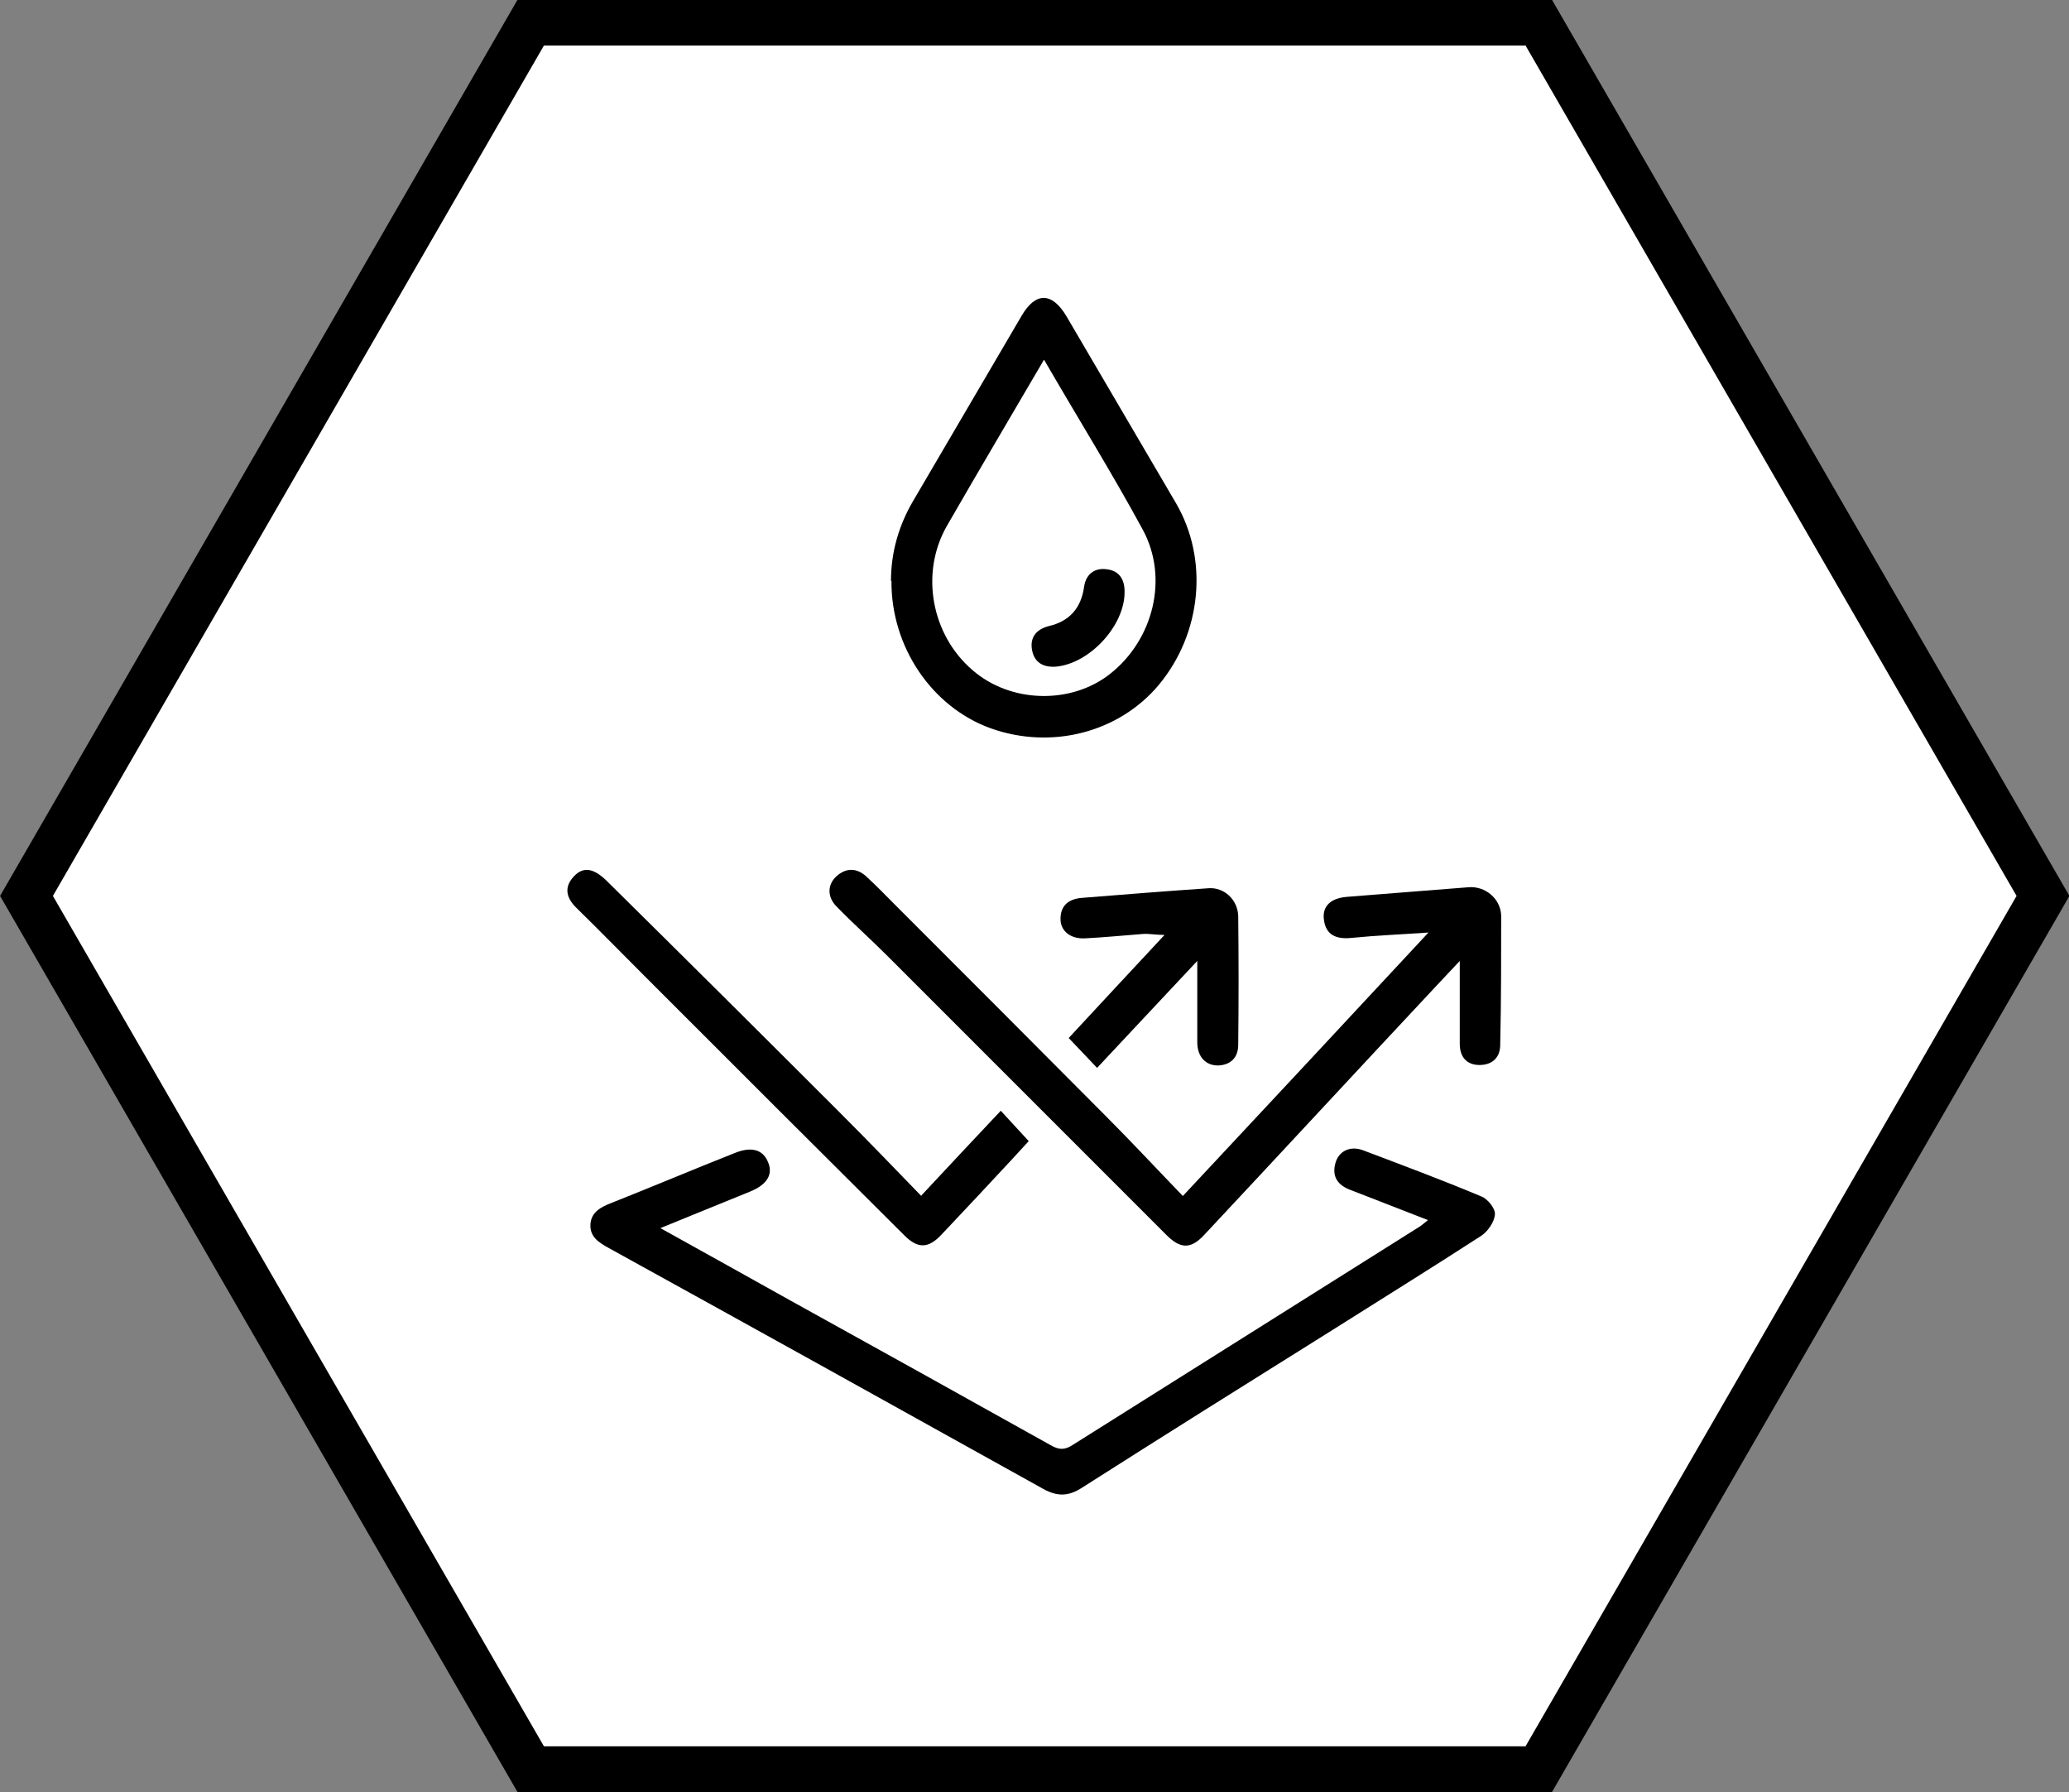
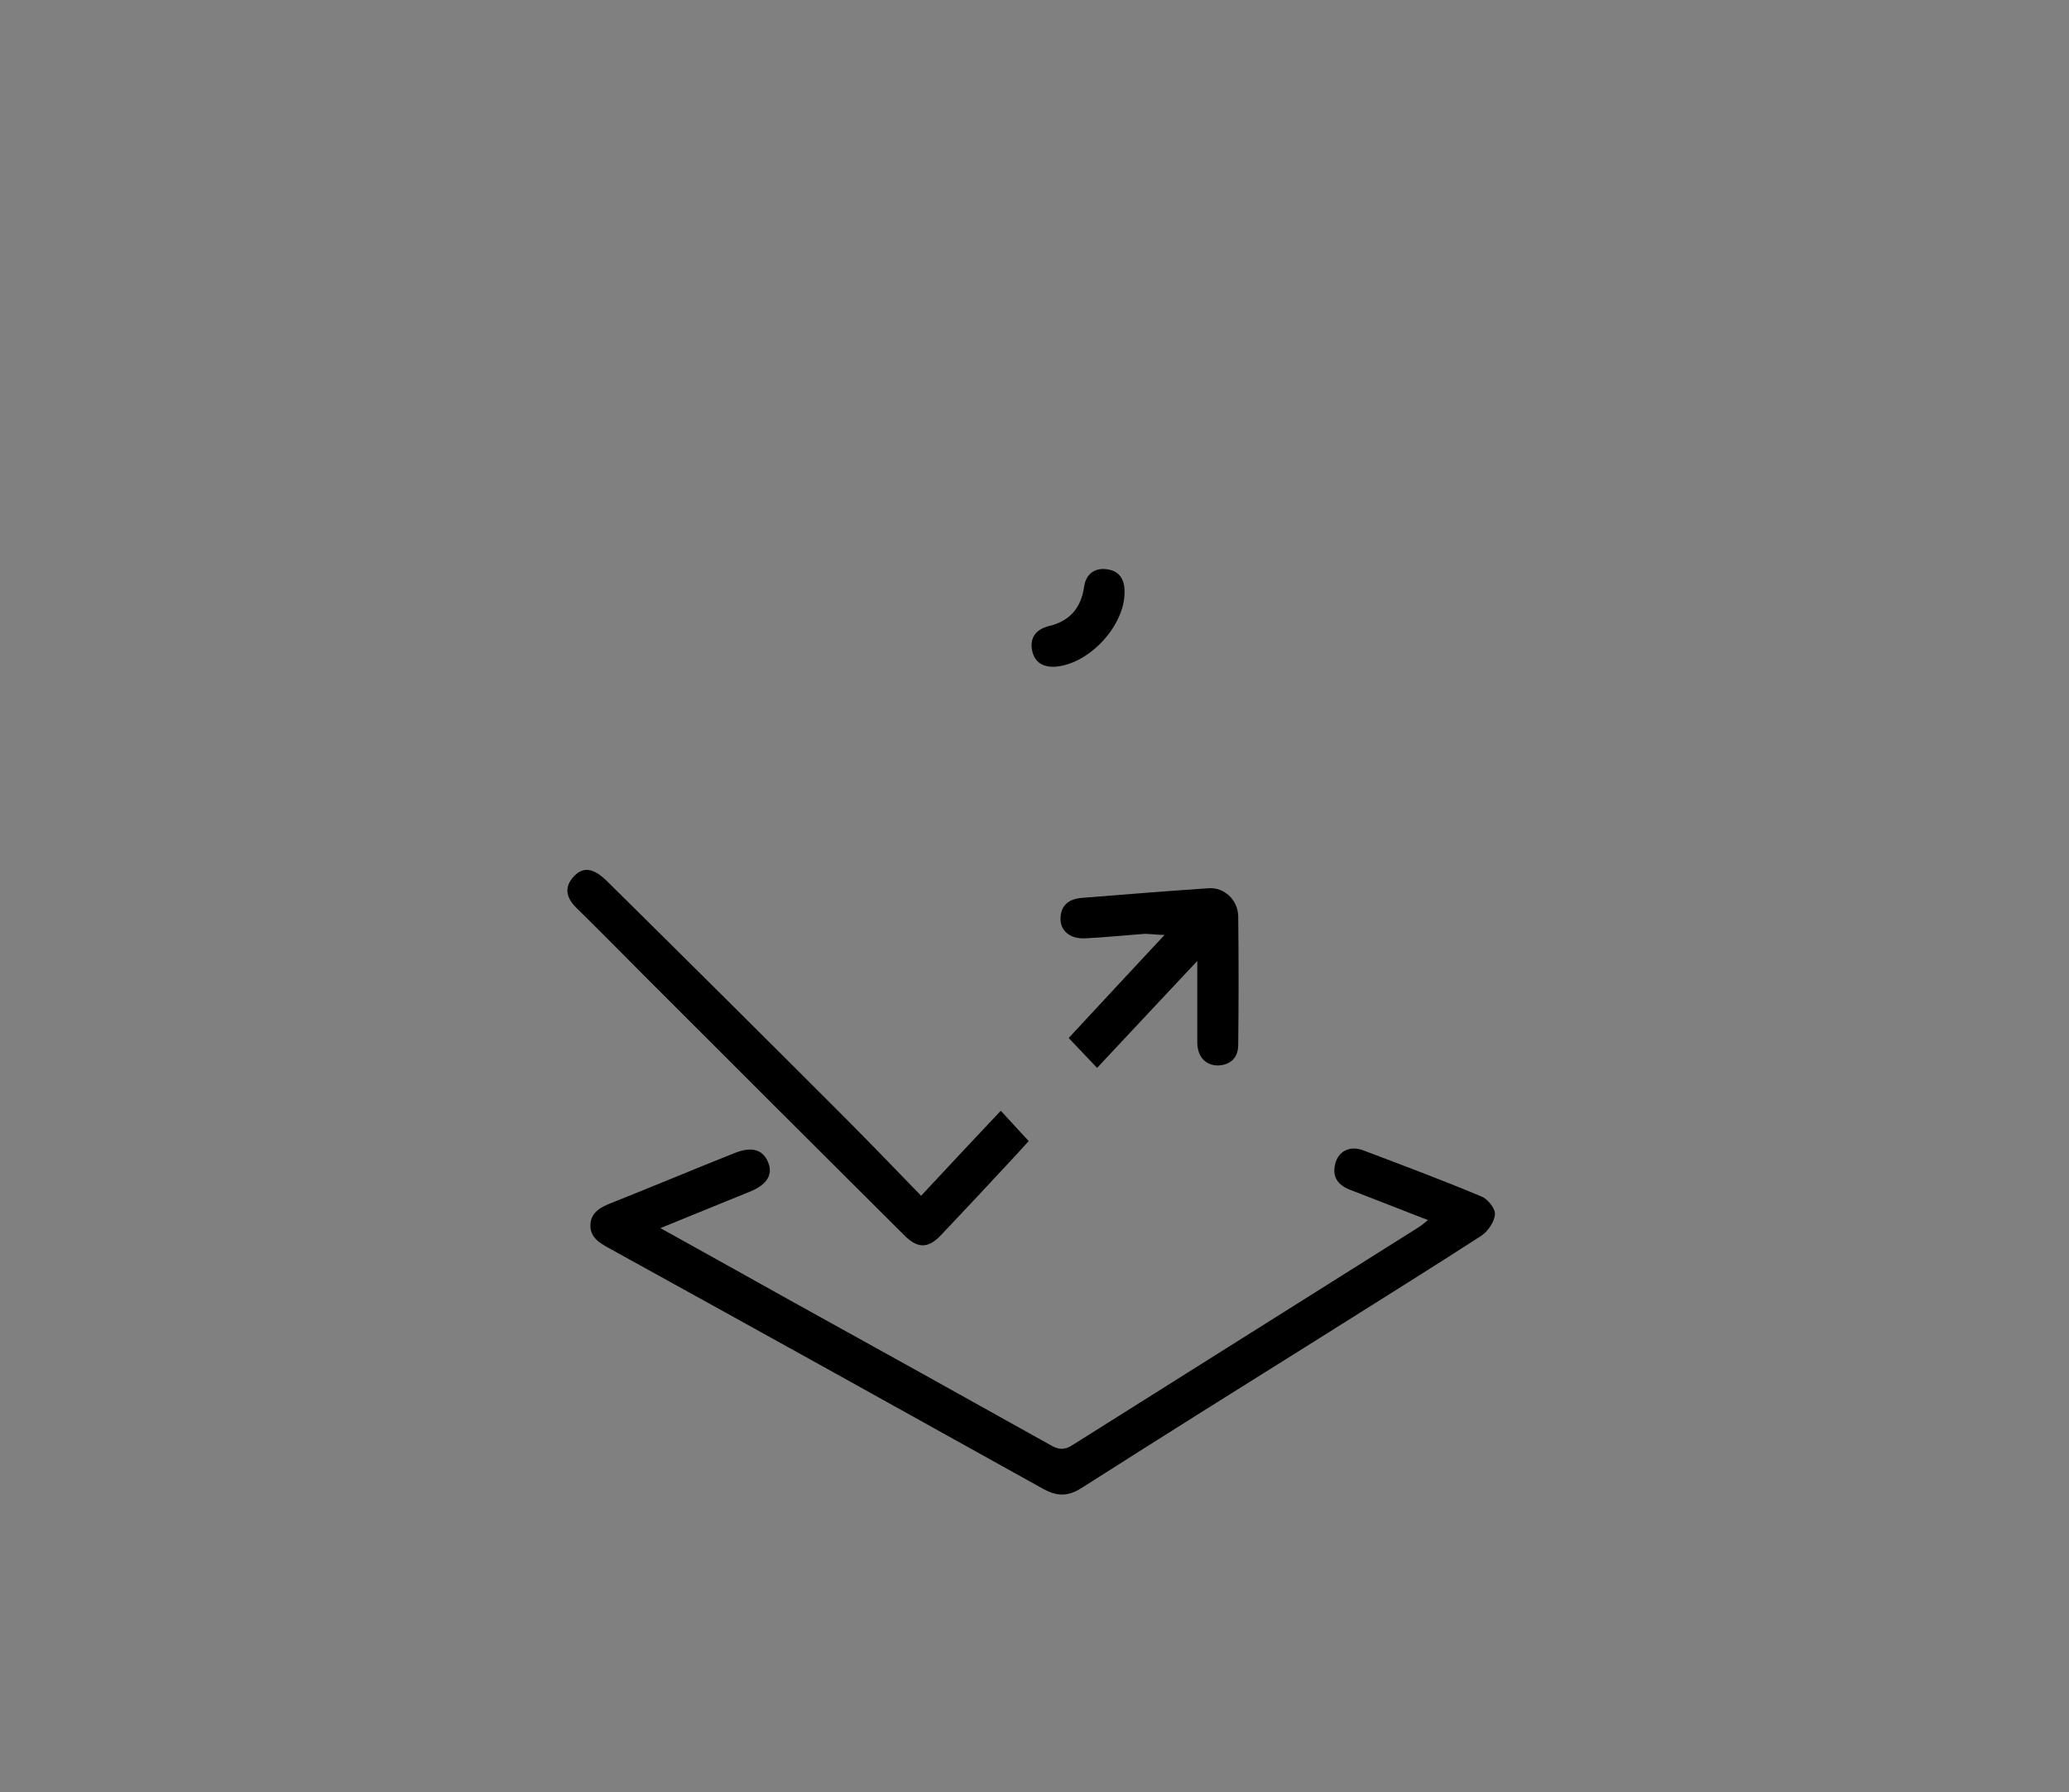
<svg xmlns="http://www.w3.org/2000/svg" id="_レイヤー_2" viewBox="0 0 42.96 37.21">
  <rect x="0" y="0" width="42.96" height="37.21" fill="#808080" stroke="none" />
  <defs>
    <style>.cls-1{fill:#fff;stroke:#000;stroke-miterlimit:10;stroke-width:.95px;}.cls-2{stroke-width:0px;}</style>
  </defs>
  <g id="img">
-     <polygon class="cls-1" points="31.95 .47 11.02 .47 .55 18.6 11.02 36.73 31.95 36.73 42.42 18.6 31.95 .47" />
    <g id="bQ1YPP">
      <path class="cls-2" d="m13.7,25.49c.95.53,1.84,1.02,2.73,1.52,1.79.99,3.59,1.99,5.38,2.99.17.1.29.11.46,0,2.4-1.51,4.8-3.02,7.2-4.53.05-.03.09-.07.18-.14-.57-.22-1.1-.43-1.62-.63-.26-.1-.38-.28-.3-.56.07-.24.3-.36.57-.26.82.31,1.65.62,2.46.96.13.05.29.25.28.37-.01.16-.15.36-.29.45-1.05.68-2.1,1.33-3.16,2-1.71,1.07-3.42,2.14-5.13,3.23-.28.18-.51.18-.8.02-3-1.67-6.01-3.34-9.02-5-.2-.11-.4-.23-.38-.5.02-.25.22-.35.42-.43.86-.34,1.71-.7,2.57-1.04.34-.14.58-.08.69.17.12.26,0,.48-.37.63-.61.25-1.21.49-1.89.77Z" />
-       <path class="cls-2" d="m24.56,24.83c1.73-1.85,3.39-3.63,5.1-5.47-.57.04-1.08.06-1.58.11-.35.04-.55-.07-.59-.37-.04-.28.13-.45.47-.48.84-.07,1.68-.13,2.53-.2.35-.03.67.24.68.59,0,.89,0,1.78-.02,2.68,0,.26-.16.42-.43.42-.27,0-.41-.17-.41-.44,0-.55,0-1.09,0-1.72-.19.2-.33.35-.47.5-1.61,1.72-3.21,3.45-4.82,5.17-.29.32-.51.32-.82,0-1.93-1.93-3.86-3.86-5.79-5.79-.34-.34-.7-.66-1.04-1.01-.2-.2-.19-.46,0-.63.2-.18.42-.17.61,0,.22.2.43.42.64.63,1.44,1.44,2.89,2.89,4.33,4.34.54.54,1.06,1.1,1.62,1.68Z" />
-       <path class="cls-2" d="m18.5,12.06c0-.59.16-1.15.46-1.66.75-1.28,1.5-2.56,2.25-3.84.29-.5.63-.5.93,0,.76,1.3,1.52,2.59,2.28,3.89.68,1.17.53,2.7-.36,3.77-.83.99-2.23,1.35-3.49.9-1.22-.44-2.07-1.69-2.06-3.06Zm3.17-4.58c-.69,1.18-1.36,2.31-2.01,3.44-.56.98-.32,2.26.53,2.99.79.69,2.05.72,2.86.08.9-.71,1.22-1.99.68-2.99-.64-1.18-1.35-2.32-2.05-3.53Z" />
      <path class="cls-2" d="m19.13,24.82c.58-.62,1.11-1.19,1.65-1.76.19.21.37.4.58.63-.09.1-.21.23-.33.36-.49.53-.98,1.05-1.48,1.58-.27.29-.49.3-.77.02-1.8-1.79-3.59-3.58-5.39-5.38-.48-.48-.95-.96-1.43-1.43-.21-.21-.25-.43-.04-.65.19-.2.4-.17.67.09,1.61,1.59,3.22,3.19,4.82,4.79.57.57,1.13,1.15,1.72,1.76Z" />
-       <path class="cls-2" d="m24.86,19.95c-.73.78-1.4,1.49-2.08,2.22-.2-.21-.39-.41-.59-.62.64-.69,1.29-1.39,1.99-2.14-.19,0-.32-.03-.45-.02-.4.03-.79.07-1.19.09-.31.02-.52-.15-.52-.4,0-.3.19-.42.45-.44.87-.07,1.75-.14,2.63-.2.31-.02.6.23.61.58.01.89.01,1.78,0,2.67,0,.26-.15.42-.42.43-.25,0-.42-.17-.43-.46,0-.38,0-.75,0-1.13,0-.16,0-.31,0-.57Z" />
+       <path class="cls-2" d="m24.86,19.95c-.73.78-1.4,1.49-2.08,2.22-.2-.21-.39-.41-.59-.62.64-.69,1.29-1.39,1.99-2.14-.19,0-.32-.03-.45-.02-.4.03-.79.07-1.19.09-.31.02-.52-.15-.52-.4,0-.3.19-.42.45-.44.87-.07,1.75-.14,2.63-.2.31-.02.6.23.61.58.01.89.01,1.78,0,2.67,0,.26-.15.42-.42.43-.25,0-.42-.17-.43-.46,0-.38,0-.75,0-1.13,0-.16,0-.31,0-.57" />
      <path class="cls-2" d="m23.35,12.3c0,.68-.71,1.47-1.42,1.54-.26.02-.45-.08-.5-.34-.05-.26.08-.43.34-.5.44-.1.68-.38.74-.82.04-.27.23-.4.48-.36.24.03.37.2.36.49Z" />
    </g>
  </g>
</svg>